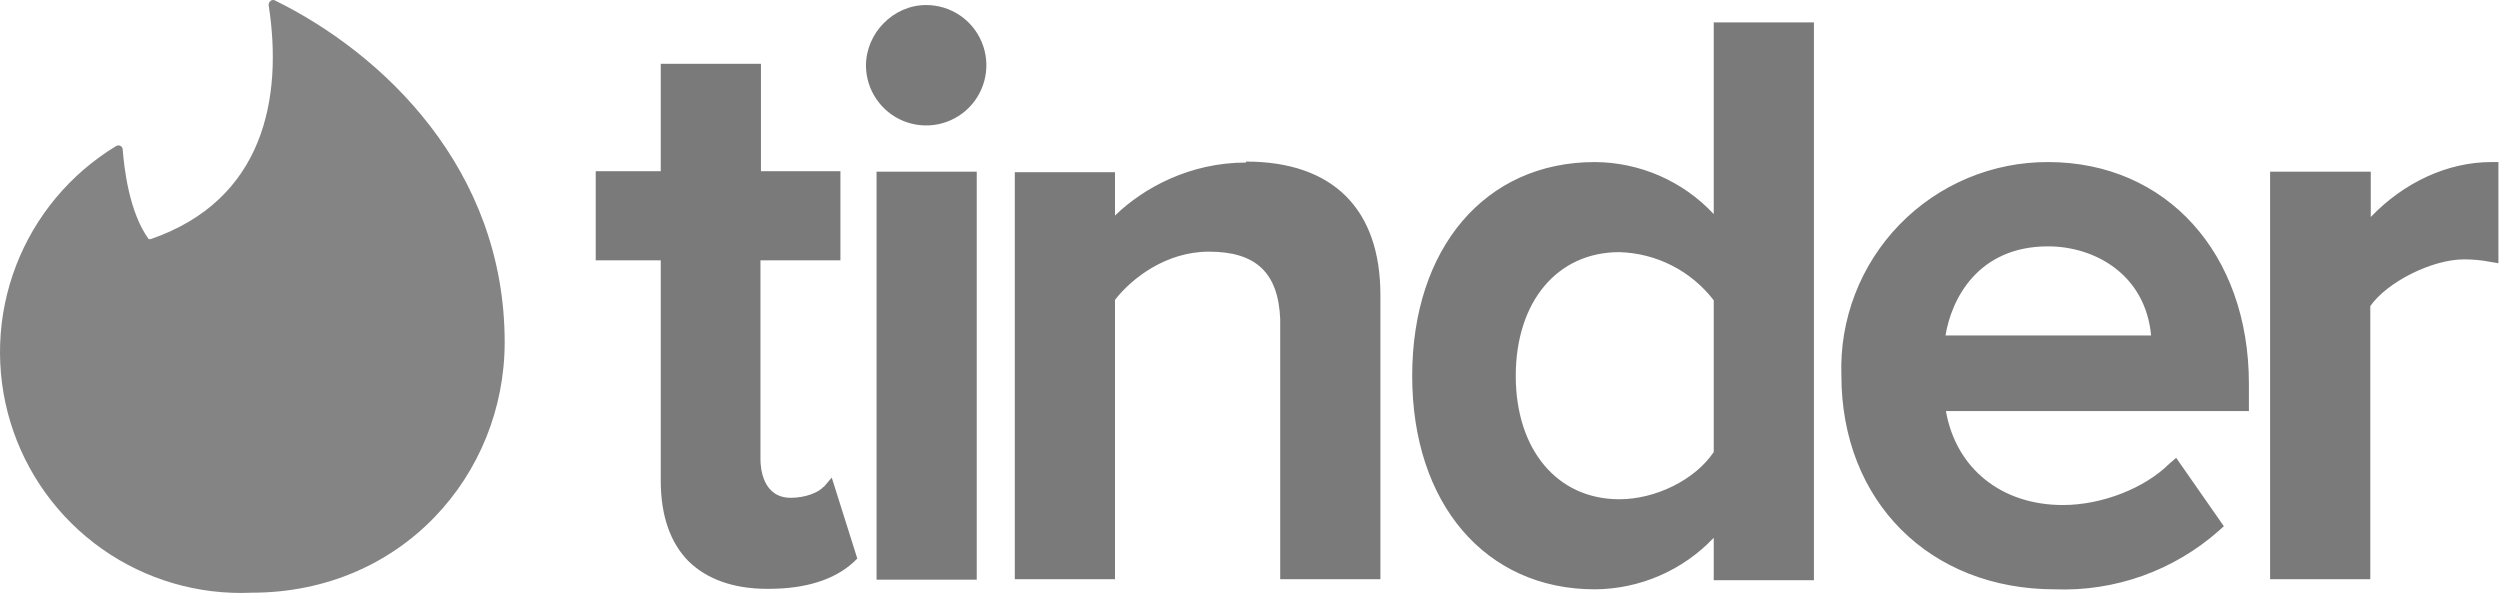
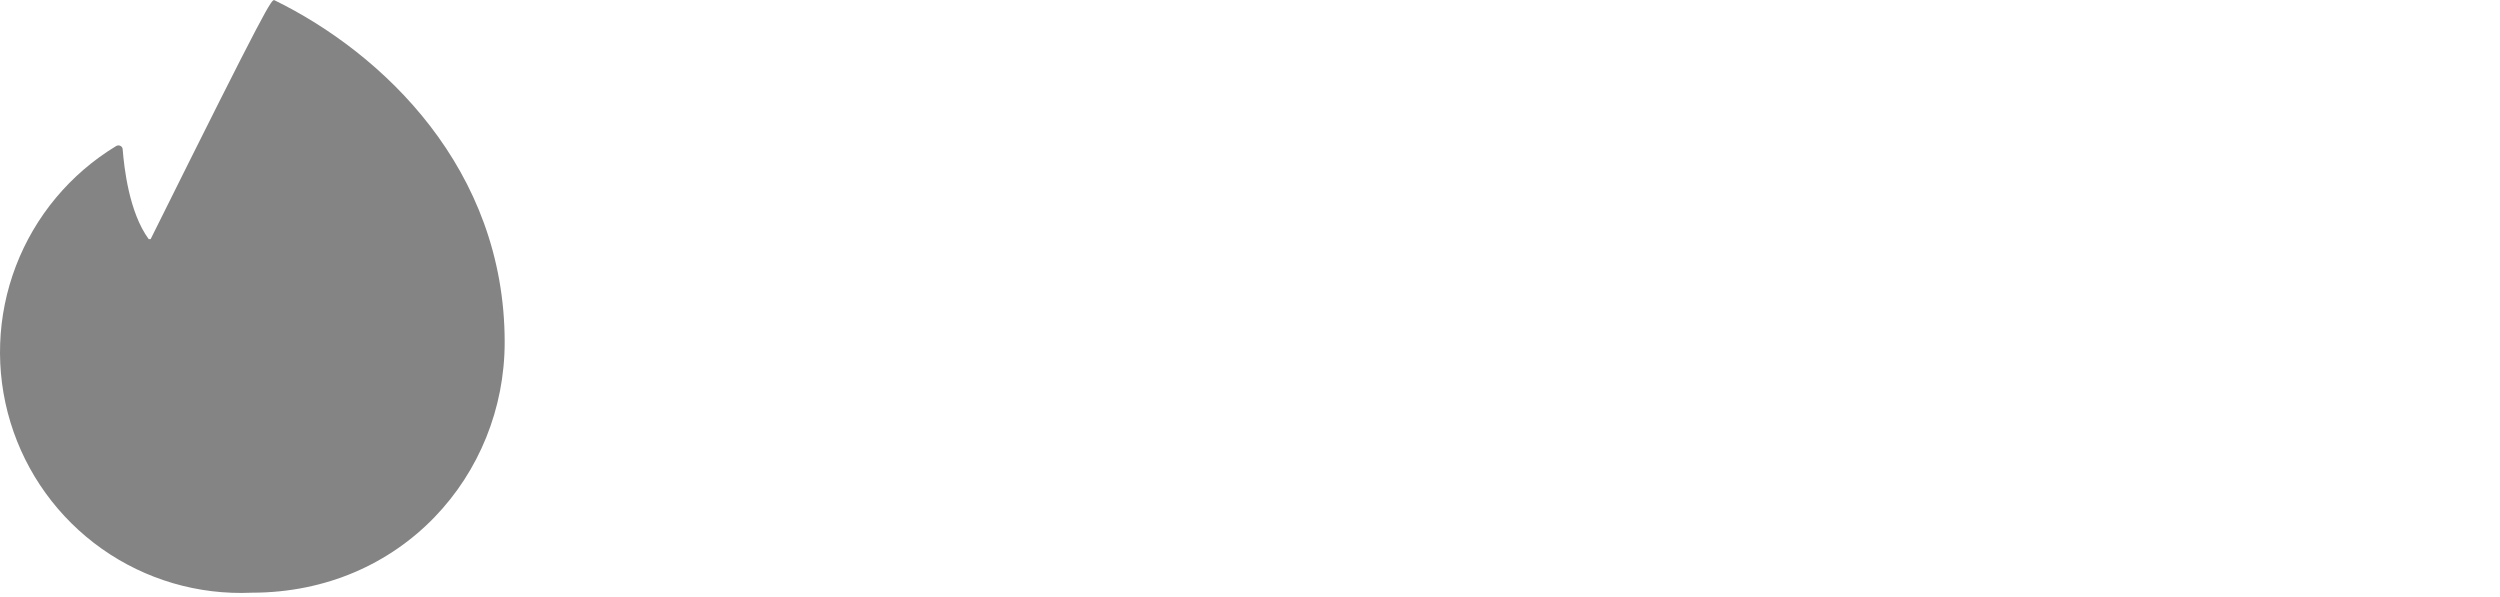
<svg xmlns="http://www.w3.org/2000/svg" width="519" height="124" viewBox="0 0 519 124" fill="none">
-   <path fill-rule="evenodd" clip-rule="evenodd" d="M31.271 49.644C54.771 41.544 58.771 20.444 55.771 1.044C55.771 0.344 56.371 -0.156 56.971 0.044C79.471 11.044 104.771 35.044 104.771 71.044C104.771 98.644 83.371 123.044 52.271 123.044C41.174 123.549 30.224 120.344 21.151 113.934C12.078 107.525 5.398 98.276 2.164 87.648C-1.069 77.02 -0.67 65.618 3.296 55.242C7.263 44.865 14.573 36.105 24.071 30.344C24.671 29.944 25.471 30.344 25.471 31.044C25.771 34.744 26.771 44.044 30.871 49.644H31.271Z" fill="url(#paint0_linear_2326_1054)" />
-   <path fill-rule="evenodd" clip-rule="evenodd" d="M170.972 101.144L172.672 99.144L177.972 115.944L177.272 116.644C173.272 120.344 167.272 122.244 159.572 122.244H159.272C152.272 122.244 146.772 120.244 142.972 116.544C139.172 112.744 137.172 107.044 137.172 99.844V54.044H123.672V35.544H137.172V13.244H157.972V35.544H174.472V54.044H157.872V95.344C157.872 97.244 158.372 103.344 164.172 103.344C167.172 103.344 169.972 102.244 170.972 101.044V101.144ZM181.972 120.344V35.644H202.772V120.344H181.972ZM192.272 1.044C194.74 1.045 197.153 1.775 199.206 3.144C201.259 4.513 202.862 6.46 203.81 8.738C204.759 11.016 205.013 13.524 204.539 15.947C204.064 18.369 202.884 20.596 201.145 22.348C199.407 24.1 197.189 25.298 194.771 25.792C192.353 26.285 189.843 26.052 187.557 25.121C185.271 24.191 183.312 22.604 181.927 20.562C180.541 18.519 179.792 16.112 179.772 13.644C179.772 6.844 185.472 1.044 192.272 1.044ZM258.672 33.544C276.672 33.544 286.572 43.344 286.572 61.244V120.244H265.772V66.244C265.372 56.644 260.772 52.244 250.972 52.244C242.172 52.244 235.072 57.644 231.472 62.244V120.244H210.672V35.744H231.472V44.744C237.472 38.944 247.072 33.744 258.672 33.744V33.544ZM355.772 44.444V4.644H376.572V120.444H355.772V111.644C352.589 115.001 348.76 117.68 344.515 119.519C340.271 121.357 335.698 122.319 331.072 122.344C308.372 122.344 293.172 104.544 293.172 78.044C293.172 51.444 308.372 33.644 331.072 33.644C335.708 33.666 340.29 34.635 344.538 36.492C348.786 38.349 352.609 41.055 355.772 44.444ZM355.772 62.344C353.454 59.325 350.492 56.861 347.101 55.131C343.71 53.401 339.977 52.449 336.172 52.344C323.272 52.344 314.672 62.644 314.672 78.044C314.672 93.344 323.272 103.644 336.172 103.644C343.672 103.644 351.872 99.644 355.772 93.844V62.344ZM425.172 33.644C449.772 33.644 466.872 52.644 466.872 79.644V85.344H403.972C406.072 97.244 415.472 104.844 428.272 104.844C436.372 104.844 445.272 101.344 450.372 96.244L451.772 95.044L461.672 109.244L460.672 110.144C451.302 118.453 439.086 122.823 426.572 122.344C400.572 122.344 382.272 104.044 382.272 77.944C382.07 72.182 383.034 66.438 385.107 61.058C387.18 55.677 390.318 50.771 394.334 46.634C398.35 42.496 403.161 39.213 408.477 36.981C413.793 34.749 419.506 33.614 425.272 33.644H425.172ZM403.872 69.644H446.572C445.372 56.944 434.872 51.144 425.172 51.144C410.572 51.144 405.072 62.144 403.872 69.744V69.644ZM517.172 33.644H518.672V54.644L516.872 54.344C515.372 54.044 513.472 53.844 511.572 53.844C504.872 53.844 495.572 58.544 492.072 63.544V120.244H471.272V35.644H492.172V45.044C499.072 37.844 508.172 33.644 517.172 33.644Z" fill="#7A7A7A" />
+   <path fill-rule="evenodd" clip-rule="evenodd" d="M31.271 49.644C55.771 0.344 56.371 -0.156 56.971 0.044C79.471 11.044 104.771 35.044 104.771 71.044C104.771 98.644 83.371 123.044 52.271 123.044C41.174 123.549 30.224 120.344 21.151 113.934C12.078 107.525 5.398 98.276 2.164 87.648C-1.069 77.02 -0.67 65.618 3.296 55.242C7.263 44.865 14.573 36.105 24.071 30.344C24.671 29.944 25.471 30.344 25.471 31.044C25.771 34.744 26.771 44.044 30.871 49.644H31.271Z" fill="url(#paint0_linear_2326_1054)" />
  <defs>
    <linearGradient id="paint0_linear_2326_1054" x1="10477.1" y1="0" x2="-1674.29" y2="10342.5" gradientUnits="userSpaceOnUse">
      <stop stop-color="#8E8E8E" />
      <stop offset="1" stop-color="#7A7A7A" />
    </linearGradient>
  </defs>
</svg>